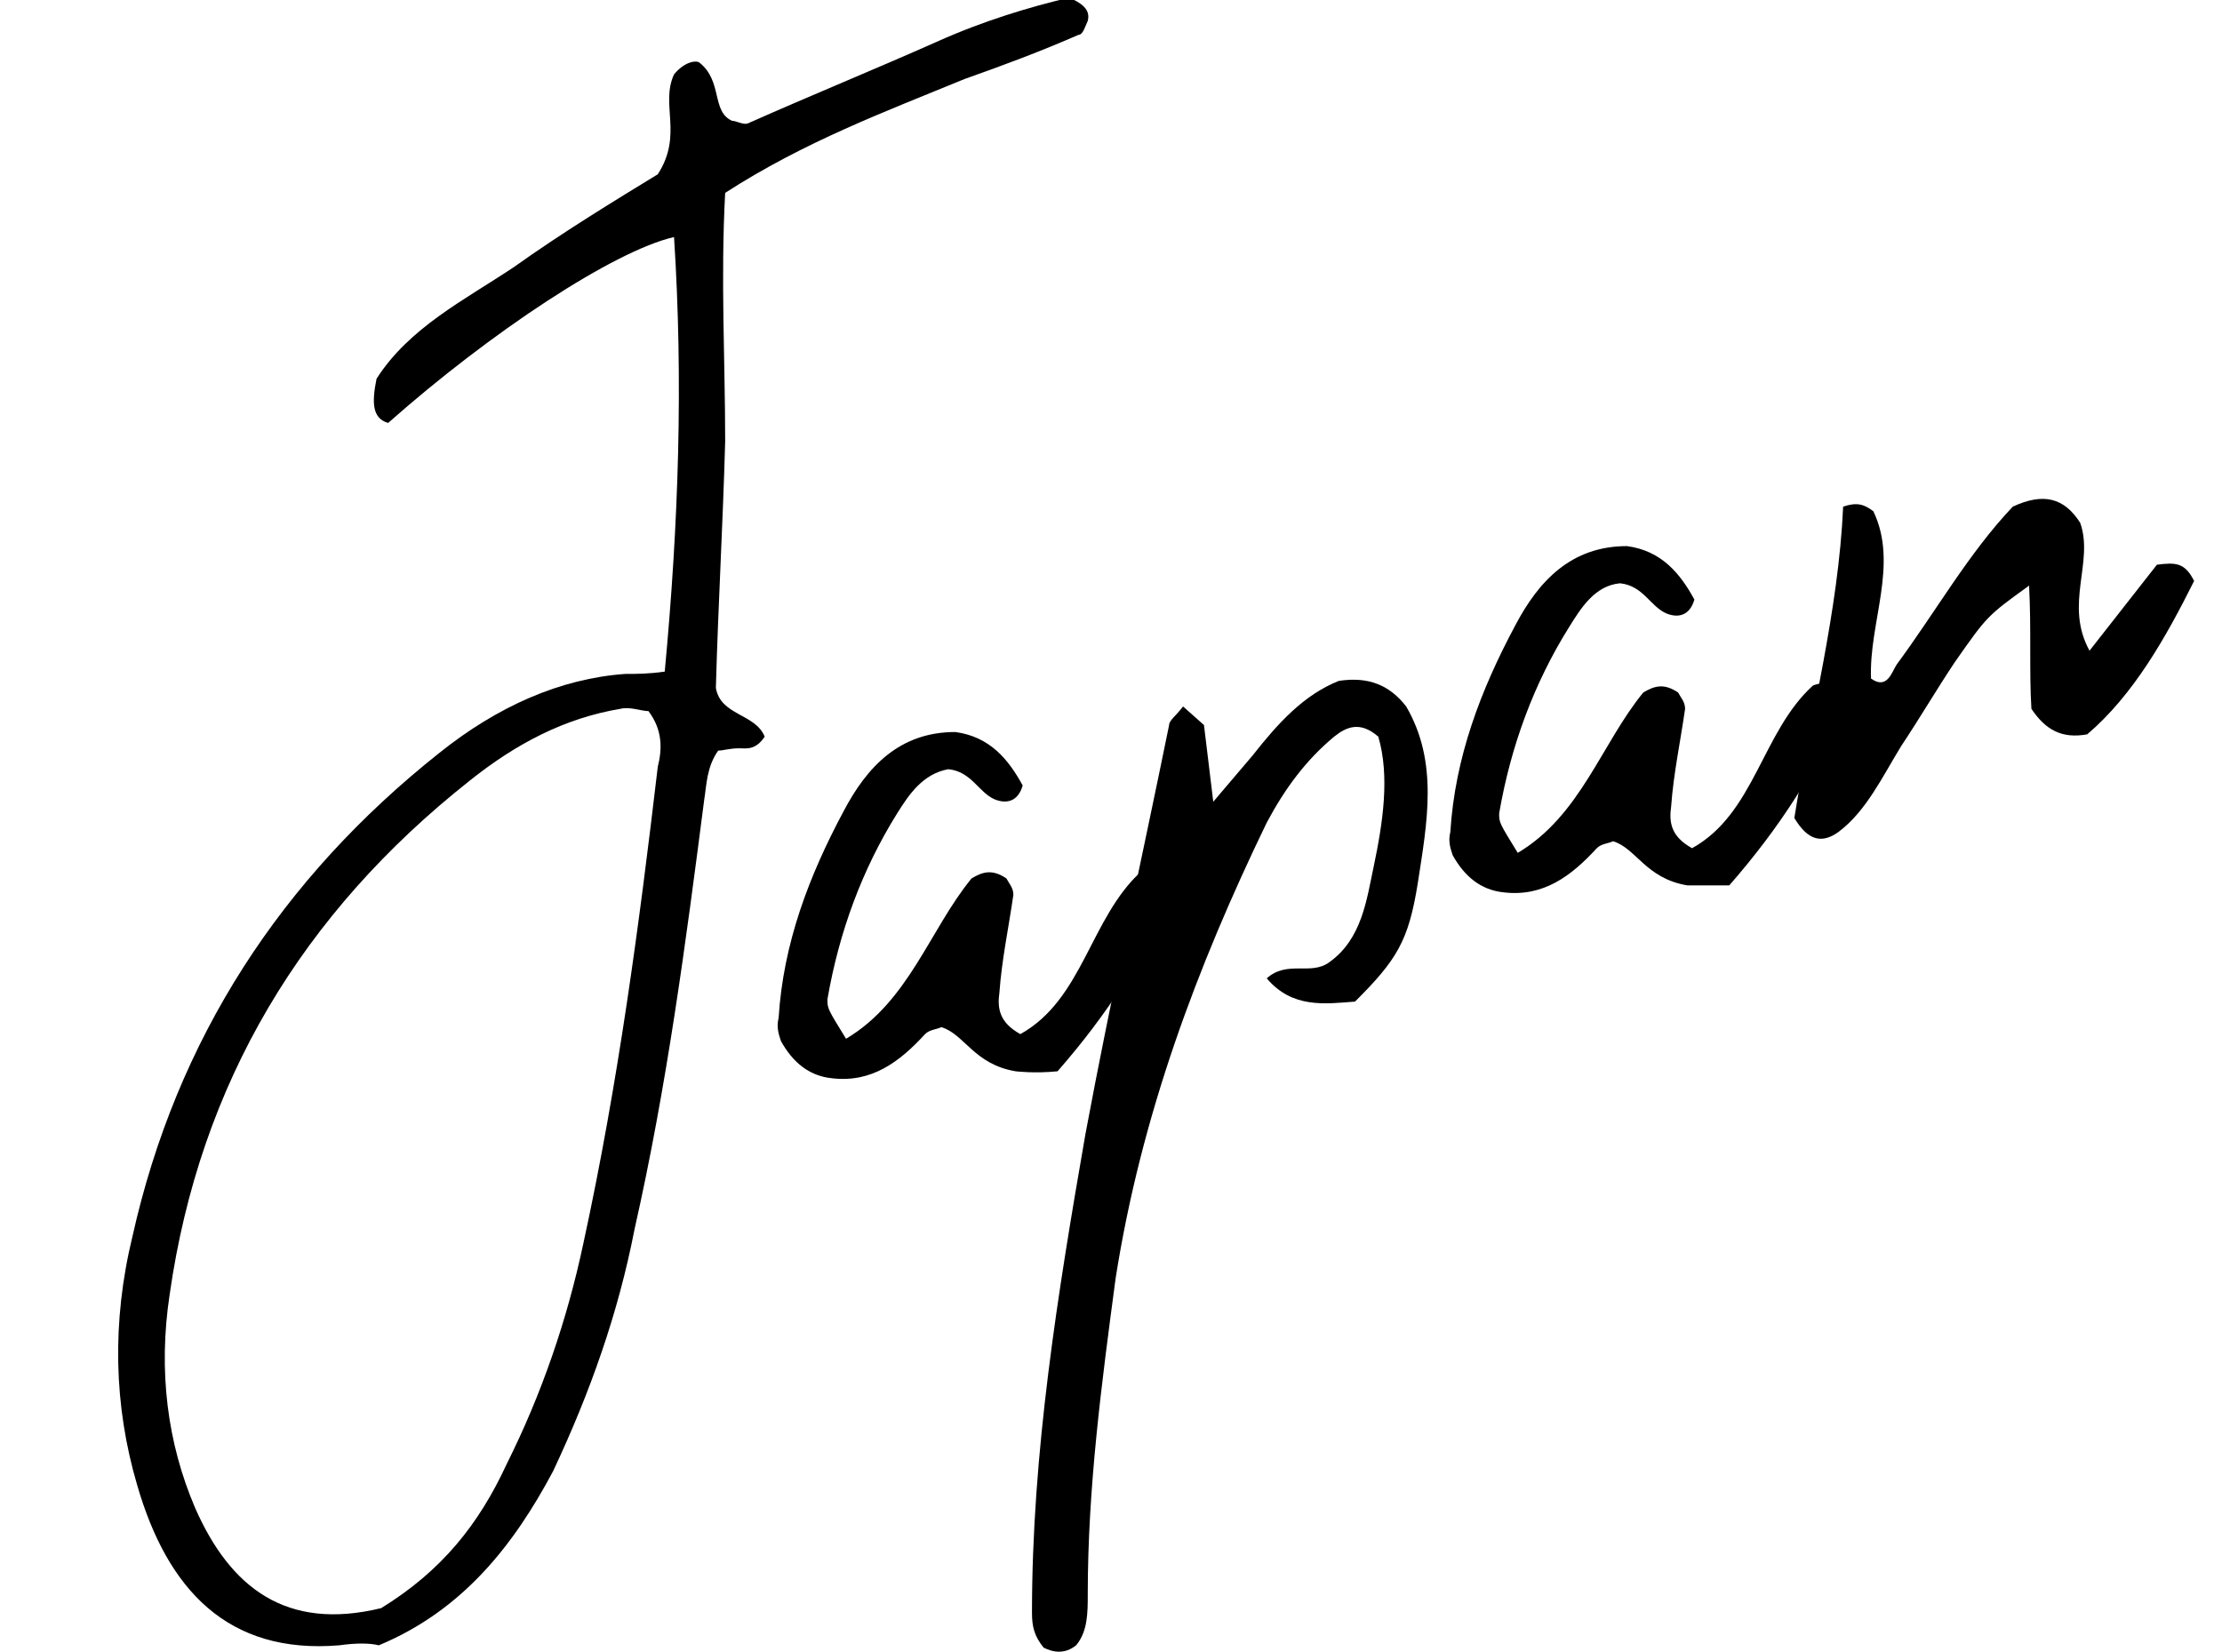
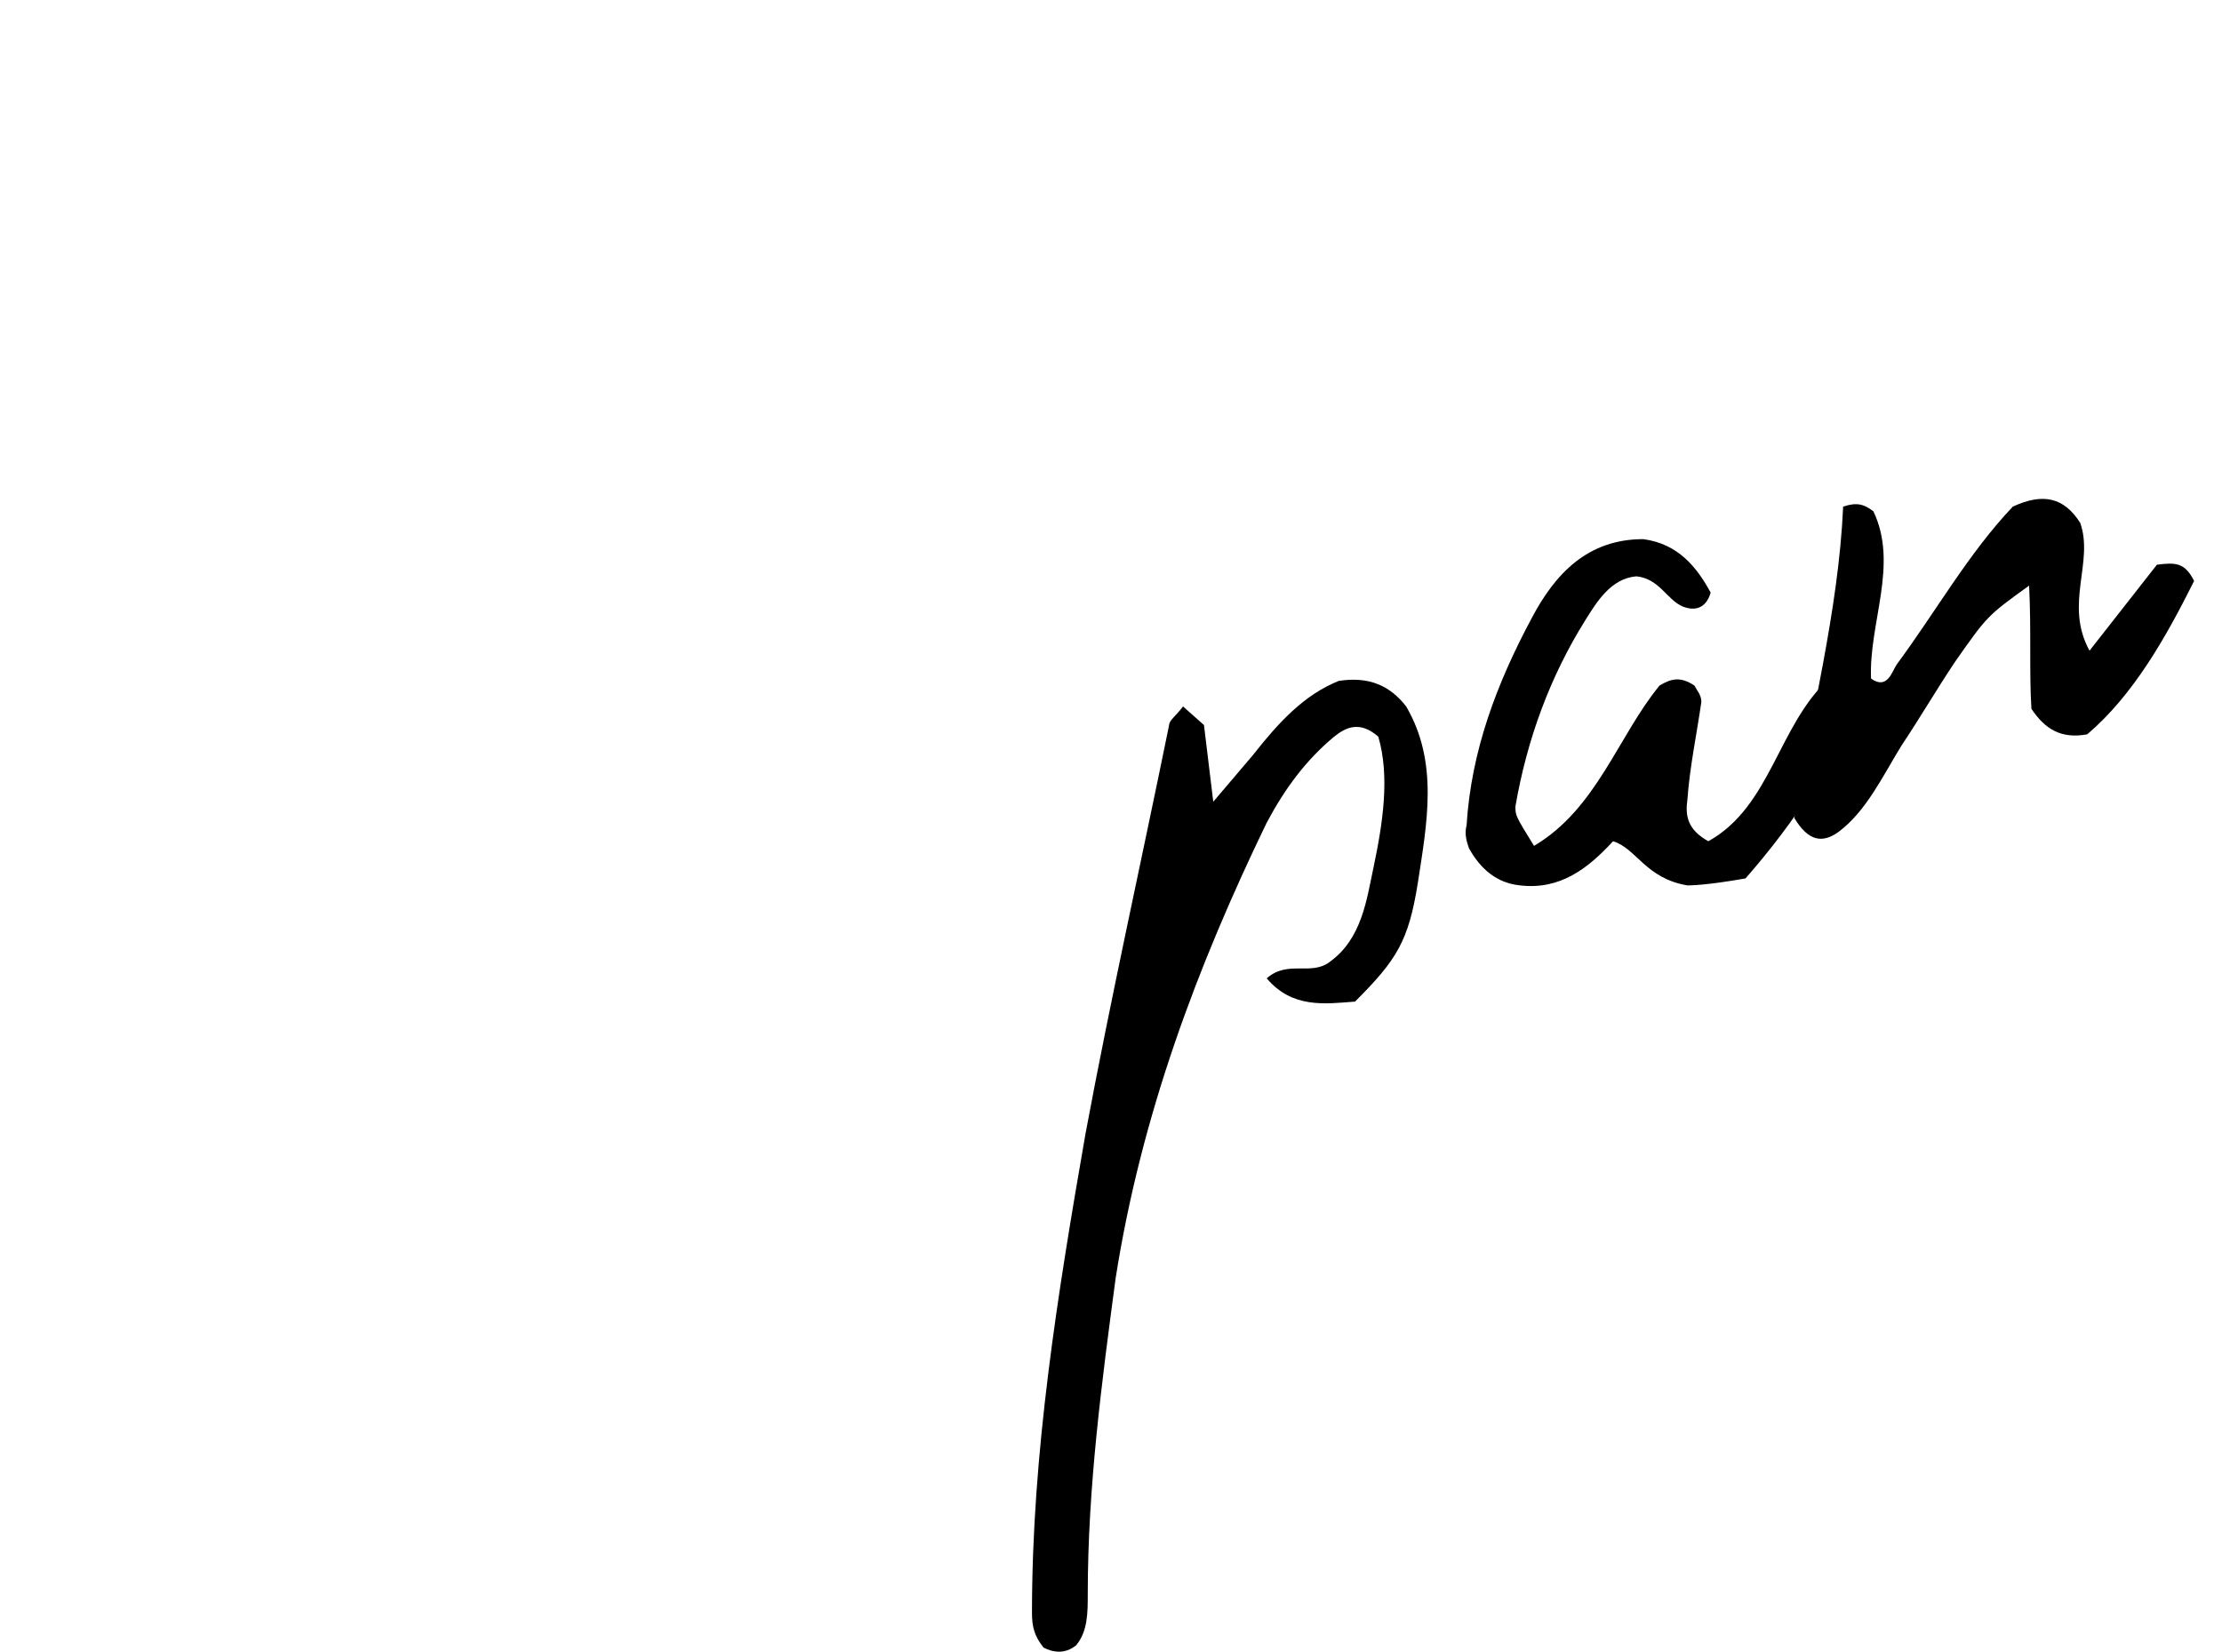
<svg xmlns="http://www.w3.org/2000/svg" version="1.1" id="レイヤー_1" x="0px" y="0px" viewBox="0 0 95.6 71.1" style="enable-background:new 0 0 95.6 71.1;" xml:space="preserve">
  <g>
-     <path d="M14.6,70.8c-4.8,0.4-7.4-2.4-8.7-6.9c-1-3.4-1.1-7-0.2-10.7c1.9-8.5,6.4-15.4,13.2-20.8c2.5-2,5.2-3.2,8-3.4   c0.5,0,1,0,1.7-0.1c0.6-6.4,0.8-12.5,0.4-18.7c-2.6,0.6-7.9,4.1-12.3,8c-0.7-0.2-0.7-0.9-0.5-1.9c1.4-2.2,3.8-3.4,5.9-4.8   c2.1-1.5,4.4-2.9,6.2-4c1.1-1.7,0.1-3,0.7-4.3c0.5-0.6,1-0.6,1.1-0.5c1,0.8,0.5,2.1,1.4,2.5c0.2,0,0.5,0.2,0.7,0.1   c2.7-1.2,5.4-2.3,8.1-3.5c2-0.9,4-1.5,5.7-1.9c0.7,0.3,0.9,0.6,0.8,1c-0.1,0.2-0.2,0.6-0.4,0.6c-1.6,0.7-3.2,1.3-4.9,1.9   c-3.4,1.4-6.9,2.7-10.3,4.9C31,12,31.2,15.5,31.2,19c-0.1,3.6-0.3,7-0.4,10.6c0.2,1.2,1.7,1.1,2.1,2.1c-0.4,0.6-0.8,0.5-1.1,0.5   c-0.4,0-0.7,0.1-0.9,0.1c-0.5,0.7-0.5,1.5-0.6,2.1c-0.8,6.2-1.6,12.3-3,18.5c-0.7,3.6-1.9,7-3.5,10.4c-1.7,3.2-3.9,6-7.5,7.5   C15.9,70.7,15.3,70.7,14.6,70.8z M21.8,63c1.5-3,2.6-6.2,3.3-9.5c1.5-6.9,2.4-13.7,3.2-20.5c0.2-0.8,0.2-1.6-0.4-2.4   c-0.3,0-0.8-0.2-1.2-0.1c-2.4,0.4-4.5,1.5-6.5,3.1c-7.2,5.7-11.6,13-12.9,22.1c-0.5,3.3-0.1,6.4,1.1,9.2c1.5,3.4,3.9,5.3,8,4.3   C19,67.6,20.6,65.6,21.8,63z" />
-     <path d="M43.7,46.1c-1.8-0.3-2.2-1.6-3.2-1.9c-0.2,0.1-0.5,0.1-0.7,0.3c-1.1,1.2-2.3,2.1-4,1.9c-1-0.1-1.7-0.7-2.2-1.6   c-0.1-0.3-0.2-0.6-0.1-1c0.2-3.2,1.3-6.1,2.8-8.9c1-1.9,2.4-3.4,4.8-3.4c1.5,0.2,2.3,1.2,2.9,2.3c-0.2,0.7-0.7,0.8-1.2,0.6   c-0.7-0.3-1-1.2-2-1.3c-1.1,0.2-1.7,1.1-2.2,1.9c-1.5,2.4-2.5,5.1-3,8c0,0.4,0,0.4,0.8,1.7c2.7-1.6,3.6-4.7,5.4-6.9   c0.5-0.3,0.9-0.4,1.5,0c0.1,0.2,0.3,0.4,0.3,0.7c-0.2,1.4-0.5,2.8-0.6,4.2c-0.1,0.7,0,1.3,0.9,1.8c2.7-1.5,3-5,5.2-7   c0.5-0.2,1-0.1,1.4,0.6c-1.1,2.9-2.9,5.6-5,8C44.5,46.2,43.7,46.1,43.7,46.1z" />
    <path d="M52.2,34.5l1.7-2c1.1-1.4,2.2-2.6,3.7-3.2c1.3-0.2,2.2,0.2,2.9,1.1c1.4,2.4,0.9,5,0.5,7.6c-0.4,2.5-0.9,3.3-2.7,5.1   c-1.3,0.1-2.7,0.3-3.8-1c0.9-0.8,1.9-0.1,2.7-0.7c1.4-1,1.6-2.7,1.9-4.1c0.4-1.9,0.7-3.9,0.2-5.6c-0.8-0.7-1.4-0.4-1.9,0   c-1.2,1-2.1,2.2-2.9,3.7C51.5,41.6,49.1,48,48,55c-0.6,4.5-1.2,9-1.2,13.6c0,0.8,0,1.6-0.5,2.2c-0.5,0.4-1,0.3-1.4,0.1   c-0.4-0.5-0.5-0.9-0.5-1.5c0-6.9,1.1-13.7,2.3-20.6c1.1-5.9,2.4-11.7,3.6-17.6c0-0.2,0.3-0.4,0.6-0.8l0.9,0.8L52.2,34.5z" />
-     <path d="M72.6,38.1c-1.8-0.3-2.2-1.6-3.2-1.9c-0.2,0.1-0.5,0.1-0.7,0.3c-1.1,1.2-2.3,2.1-4,1.9c-1-0.1-1.7-0.7-2.2-1.6   c-0.1-0.3-0.2-0.6-0.1-1c0.2-3.2,1.3-6.1,2.8-8.9c1-1.9,2.4-3.4,4.8-3.4c1.5,0.2,2.3,1.2,2.9,2.3c-0.2,0.7-0.7,0.8-1.2,0.6   c-0.7-0.3-1-1.2-2-1.3c-1.1,0.1-1.7,1.1-2.2,1.9c-1.5,2.4-2.5,5.1-3,8c0,0.4,0,0.4,0.8,1.7c2.7-1.6,3.6-4.7,5.4-6.9   c0.5-0.3,0.9-0.4,1.5,0c0.1,0.2,0.3,0.4,0.3,0.7c-0.2,1.4-0.5,2.8-0.6,4.2c-0.1,0.7,0,1.3,0.9,1.8c2.7-1.5,3-5,5.2-7   c0.5-0.2,1-0.1,1.4,0.6c-1.1,2.9-2.9,5.6-5,8C73.4,38.1,72.7,38.1,72.6,38.1z" />
+     <path d="M72.6,38.1c-1.8-0.3-2.2-1.6-3.2-1.9c-1.1,1.2-2.3,2.1-4,1.9c-1-0.1-1.7-0.7-2.2-1.6   c-0.1-0.3-0.2-0.6-0.1-1c0.2-3.2,1.3-6.1,2.8-8.9c1-1.9,2.4-3.4,4.8-3.4c1.5,0.2,2.3,1.2,2.9,2.3c-0.2,0.7-0.7,0.8-1.2,0.6   c-0.7-0.3-1-1.2-2-1.3c-1.1,0.1-1.7,1.1-2.2,1.9c-1.5,2.4-2.5,5.1-3,8c0,0.4,0,0.4,0.8,1.7c2.7-1.6,3.6-4.7,5.4-6.9   c0.5-0.3,0.9-0.4,1.5,0c0.1,0.2,0.3,0.4,0.3,0.7c-0.2,1.4-0.5,2.8-0.6,4.2c-0.1,0.7,0,1.3,0.9,1.8c2.7-1.5,3-5,5.2-7   c0.5-0.2,1-0.1,1.4,0.6c-1.1,2.9-2.9,5.6-5,8C73.4,38.1,72.7,38.1,72.6,38.1z" />
    <path d="M77.2,35.2c0.7-4.4,1.9-8.9,2.1-13.4c0.6-0.2,0.9-0.1,1.3,0.2c1.1,2.3-0.2,4.8-0.1,7.2c0.7,0.5,0.9-0.3,1.1-0.6   c1.7-2.3,3.1-4.8,5-6.8c1.3-0.6,2.2-0.4,2.9,0.7c0.6,1.7-0.7,3.5,0.4,5.5l2.9-3.7c0.8-0.1,1.2-0.1,1.6,0.7   c-1.2,2.4-2.6,4.9-4.6,6.6c-1.1,0.2-1.8-0.2-2.4-1.1c-0.1-1.6,0-3.4-0.1-5.3c-1.8,1.3-1.8,1.3-3.2,3.3c-0.8,1.2-1.5,2.4-2.3,3.6   c-0.8,1.3-1.5,2.8-2.7,3.7C78.4,36.3,77.8,36.2,77.2,35.2z" />
  </g>
</svg>